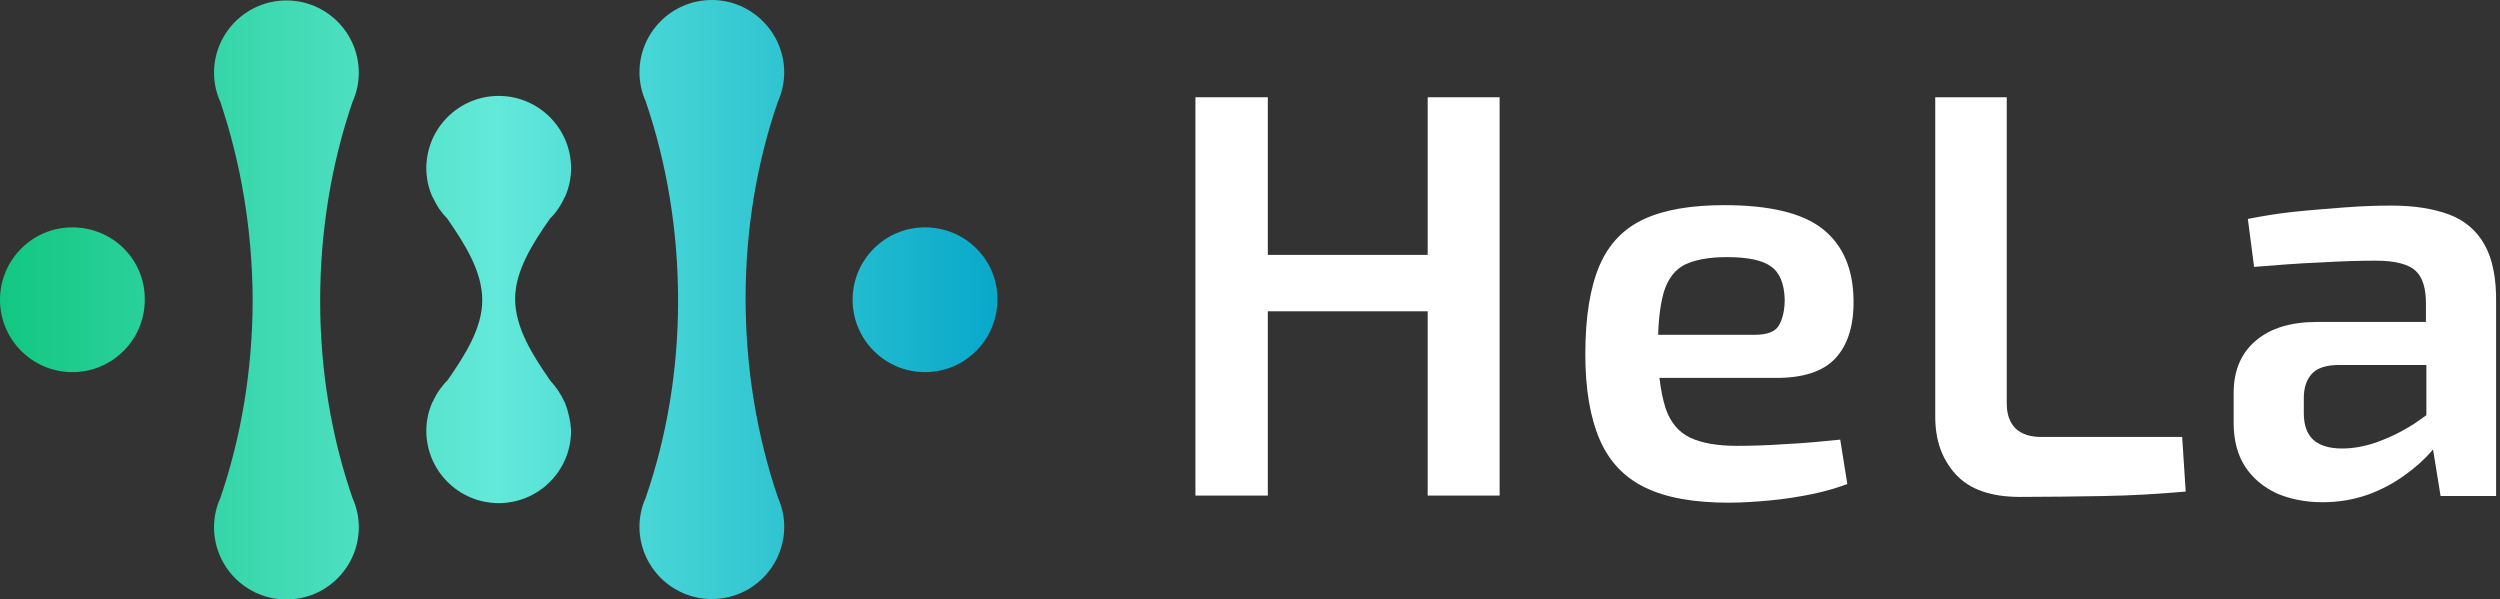
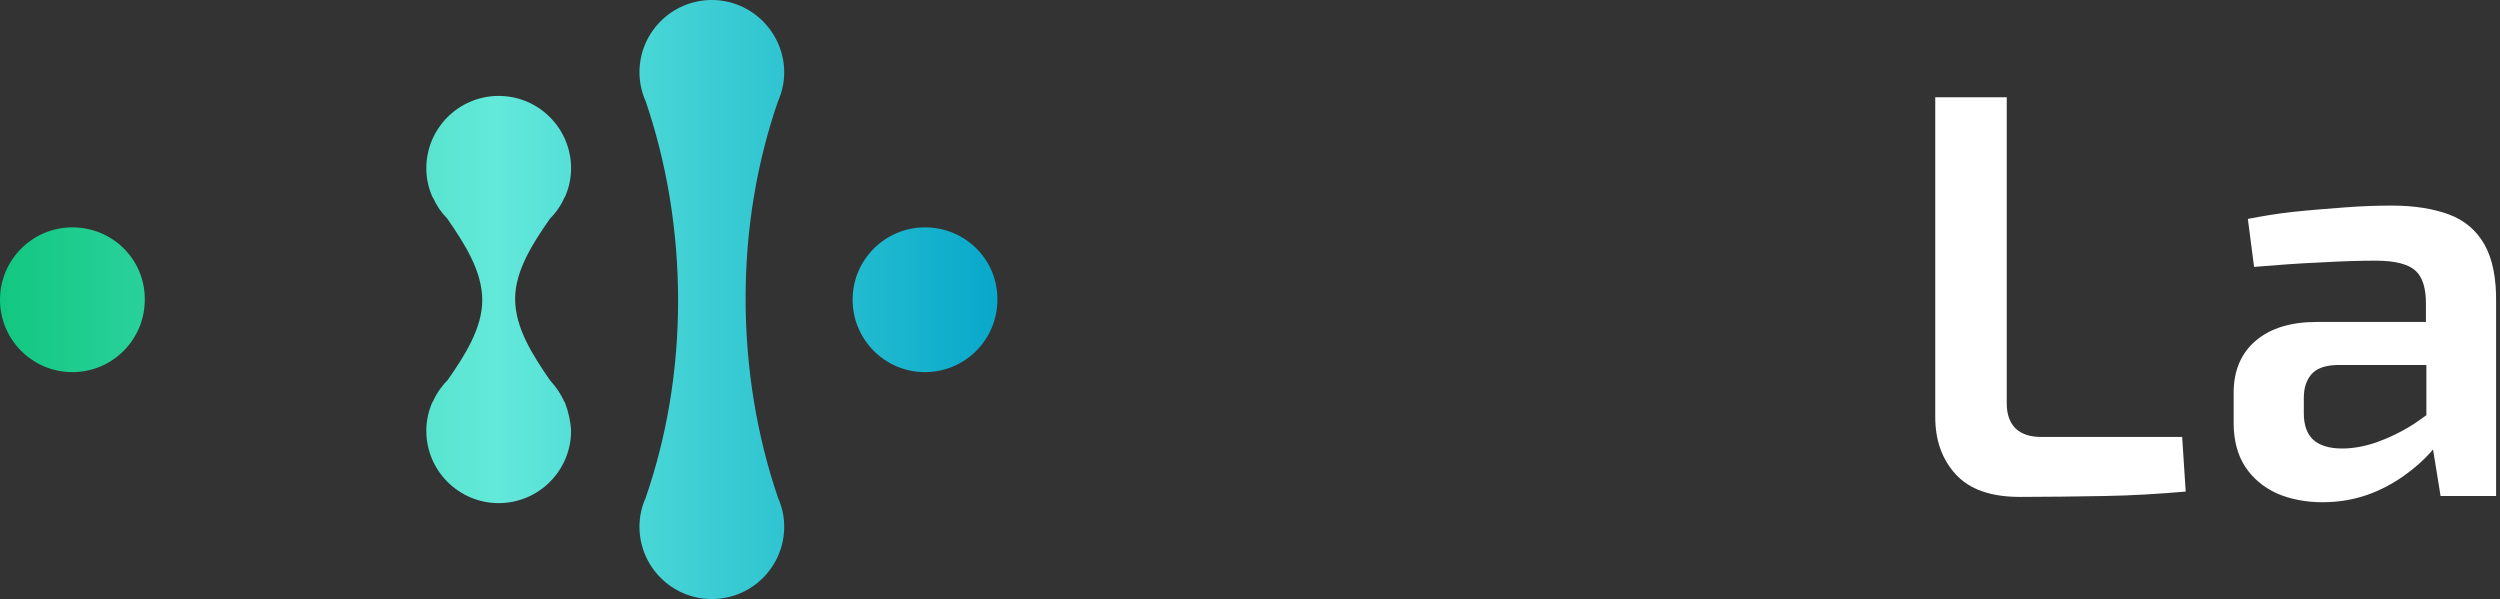
<svg xmlns="http://www.w3.org/2000/svg" width="196" height="47" viewBox="0 0 196 47" fill="none">
  <rect x="0" y="0" width="196" height="47" fill="#333333" stroke="none" />
-   <path d="M25.101 23.605C25.101 18.034 26.006 12.742 27.642 7.973C27.956 7.276 28.13 6.51 28.13 5.71C28.13 2.576 25.588 0.035 22.455 0.035C19.322 0.035 16.78 2.576 16.78 5.71C16.78 6.51 16.954 7.276 17.268 7.973C18.869 12.707 19.774 17.93 19.809 23.43C19.809 29.001 18.904 34.293 17.268 39.062C16.954 39.759 16.78 40.525 16.78 41.325C16.78 44.459 19.322 47 22.455 47C25.588 47 28.13 44.459 28.13 41.325C28.13 40.525 27.956 39.759 27.642 39.062C26.006 34.328 25.101 29.105 25.101 23.605Z" fill="url(#paint0_linear_636_588)" />
  <path d="M5.675 17.825C2.541 17.825 0 20.367 0 23.5C0 26.633 2.541 29.175 5.675 29.175C8.808 29.175 11.35 26.633 11.35 23.5C11.384 20.367 8.843 17.825 5.675 17.825Z" fill="url(#paint1_linear_636_588)" />
  <path d="M55.809 0C52.675 0 50.134 2.541 50.134 5.675C50.134 6.476 50.308 7.241 50.621 7.938C52.258 12.742 53.163 18.034 53.163 23.57C53.163 29.07 52.258 34.293 50.621 39.027C50.308 39.724 50.134 40.49 50.134 41.29C50.134 44.424 52.675 46.965 55.809 46.965C58.942 46.965 61.483 44.424 61.483 41.29C61.483 40.49 61.309 39.724 60.996 39.027C59.36 34.223 58.455 28.931 58.455 23.396C58.455 17.895 59.36 12.673 60.996 7.938C61.309 7.241 61.483 6.476 61.483 5.675C61.483 2.576 58.942 0 55.809 0Z" fill="url(#paint2_linear_636_588)" />
  <path d="M44.285 31.542L44.25 31.507C43.972 30.881 43.589 30.324 43.136 29.836C41.744 27.817 40.386 25.693 40.386 23.43C40.386 21.237 41.744 19.113 43.101 17.164C43.589 16.676 43.972 16.119 44.25 15.493C44.25 15.493 44.25 15.458 44.285 15.458C44.598 14.761 44.773 13.996 44.773 13.195C44.773 10.062 42.231 7.52 39.098 7.52C35.964 7.52 33.423 10.062 33.423 13.195C33.423 13.996 33.597 14.761 33.91 15.458L33.945 15.493C34.224 16.119 34.606 16.676 35.059 17.129C36.452 19.148 37.809 21.272 37.809 23.535C37.809 25.728 36.452 27.852 35.094 29.802C34.607 30.289 34.224 30.846 33.945 31.473C33.945 31.473 33.945 31.507 33.91 31.507C33.597 32.204 33.423 32.97 33.423 33.77C33.423 36.904 35.964 39.445 39.098 39.445C42.231 39.445 44.773 36.904 44.773 33.77C44.738 33.039 44.564 32.273 44.285 31.542Z" fill="url(#paint3_linear_636_588)" />
  <path d="M72.519 17.825C69.386 17.825 66.845 20.367 66.845 23.5C66.845 26.633 69.386 29.175 72.519 29.175C75.653 29.175 78.194 26.633 78.194 23.5C78.229 20.367 75.688 17.825 72.519 17.825Z" fill="url(#paint4_linear_636_588)" />
-   <path d="M111.93 19.984H99.397V7.625H93.722V38.853H99.397V24.405H111.93V38.853H117.57V7.625H111.93V19.984Z" fill="white" />
-   <path d="M143.89 28.096C144.865 27.051 145.352 25.519 145.317 23.5C145.282 21.063 144.482 19.218 142.915 17.965C141.348 16.711 138.772 16.084 135.186 16.084C132.61 16.084 130.521 16.433 128.919 17.164C127.318 17.895 126.134 19.113 125.403 20.819C124.672 22.525 124.289 24.823 124.289 27.782C124.289 30.498 124.672 32.726 125.403 34.432C126.134 36.138 127.318 37.426 128.989 38.227C130.625 39.027 132.819 39.41 135.534 39.41C136.544 39.41 137.588 39.341 138.737 39.236C139.886 39.132 140.965 38.958 142.01 38.749C143.054 38.54 143.994 38.261 144.83 37.948L144.273 34.467C142.915 34.606 141.488 34.745 140.025 34.815C138.563 34.919 137.275 34.954 136.161 34.954C134.664 34.954 133.445 34.745 132.54 34.327C131.635 33.91 130.974 33.144 130.591 32.03C130.382 31.403 130.208 30.567 130.103 29.627H139.051C141.314 29.662 142.915 29.14 143.89 28.096ZM129.999 26.285C130.034 24.858 130.208 23.709 130.451 22.873C130.765 21.864 131.322 21.133 132.088 20.75C132.888 20.367 133.968 20.158 135.395 20.158C137.031 20.158 138.18 20.401 138.842 20.889C139.538 21.376 139.886 22.247 139.921 23.465C139.921 24.266 139.782 24.927 139.503 25.45C139.225 26.007 138.563 26.25 137.519 26.25H129.999V26.285Z" fill="white" />
  <path d="M160.044 34.258C159.174 34.258 158.513 34.049 158.025 33.596C157.573 33.144 157.329 32.517 157.329 31.612V7.625H151.724V32.691C151.724 34.502 152.246 35.999 153.325 37.182C154.404 38.366 156.075 38.958 158.373 38.958C160.532 38.958 162.725 38.923 164.953 38.888C167.181 38.853 169.305 38.714 171.359 38.54L171.081 34.258H160.044Z" fill="white" />
  <path d="M194.789 19.183C194.162 18.069 193.222 17.268 192.003 16.815C190.785 16.363 189.288 16.119 187.512 16.119C186.433 16.119 185.214 16.154 183.857 16.258C182.499 16.363 181.141 16.467 179.818 16.607C178.495 16.746 177.312 16.955 176.232 17.164L176.72 20.924C178.46 20.784 180.201 20.645 181.942 20.575C183.683 20.471 185.11 20.436 186.259 20.436C187.791 20.436 188.835 20.715 189.392 21.237C189.949 21.759 190.193 22.63 190.193 23.778V25.241H181.629C179.609 25.241 178.008 25.728 176.859 26.703C175.71 27.678 175.118 29.035 175.118 30.811V33.178C175.118 34.536 175.432 35.685 176.023 36.59C176.615 37.495 177.451 38.192 178.495 38.679C179.54 39.132 180.758 39.375 182.081 39.375C183.369 39.375 184.553 39.166 185.632 38.784C186.712 38.401 187.652 37.878 188.487 37.286C189.323 36.695 190.019 36.068 190.576 35.441C190.646 35.372 190.68 35.302 190.75 35.233L191.342 38.888H195.694V23.813C195.729 21.829 195.415 20.297 194.789 19.183ZM189.288 33.213C188.313 33.84 187.303 34.327 186.329 34.675C185.319 35.024 184.414 35.163 183.613 35.163C182.603 35.163 181.837 34.919 181.35 34.467C180.863 34.014 180.619 33.318 180.619 32.413V31.194C180.619 30.393 180.828 29.801 181.211 29.349C181.594 28.896 182.255 28.652 183.16 28.618H190.228V32.552C189.914 32.761 189.601 33.004 189.288 33.213Z" fill="white" />
  <defs>
    <linearGradient id="paint0_linear_636_588" x1="-0.038" y1="23.516" x2="77.906" y2="23.516" gradientUnits="userSpaceOnUse">
      <stop stop-color="#12C781" />
      <stop offset="0.5" stop-color="#63E9DA" />
      <stop offset="1" stop-color="#09A9CB" />
    </linearGradient>
    <linearGradient id="paint1_linear_636_588" x1="-0.038" y1="23.516" x2="77.907" y2="23.516" gradientUnits="userSpaceOnUse">
      <stop stop-color="#12C781" />
      <stop offset="0.5" stop-color="#63E9DA" />
      <stop offset="1" stop-color="#09A9CB" />
    </linearGradient>
    <linearGradient id="paint2_linear_636_588" x1="-0.037" y1="23.516" x2="77.907" y2="23.516" gradientUnits="userSpaceOnUse">
      <stop stop-color="#12C781" />
      <stop offset="0.5" stop-color="#63E9DA" />
      <stop offset="1" stop-color="#09A9CB" />
    </linearGradient>
    <linearGradient id="paint3_linear_636_588" x1="-0.037" y1="23.517" x2="77.907" y2="23.517" gradientUnits="userSpaceOnUse">
      <stop stop-color="#12C781" />
      <stop offset="0.5" stop-color="#63E9DA" />
      <stop offset="1" stop-color="#09A9CB" />
    </linearGradient>
    <linearGradient id="paint4_linear_636_588" x1="-0.037" y1="23.516" x2="77.907" y2="23.516" gradientUnits="userSpaceOnUse">
      <stop stop-color="#12C781" />
      <stop offset="0.5" stop-color="#63E9DA" />
      <stop offset="1" stop-color="#09A9CB" />
    </linearGradient>
  </defs>
</svg>